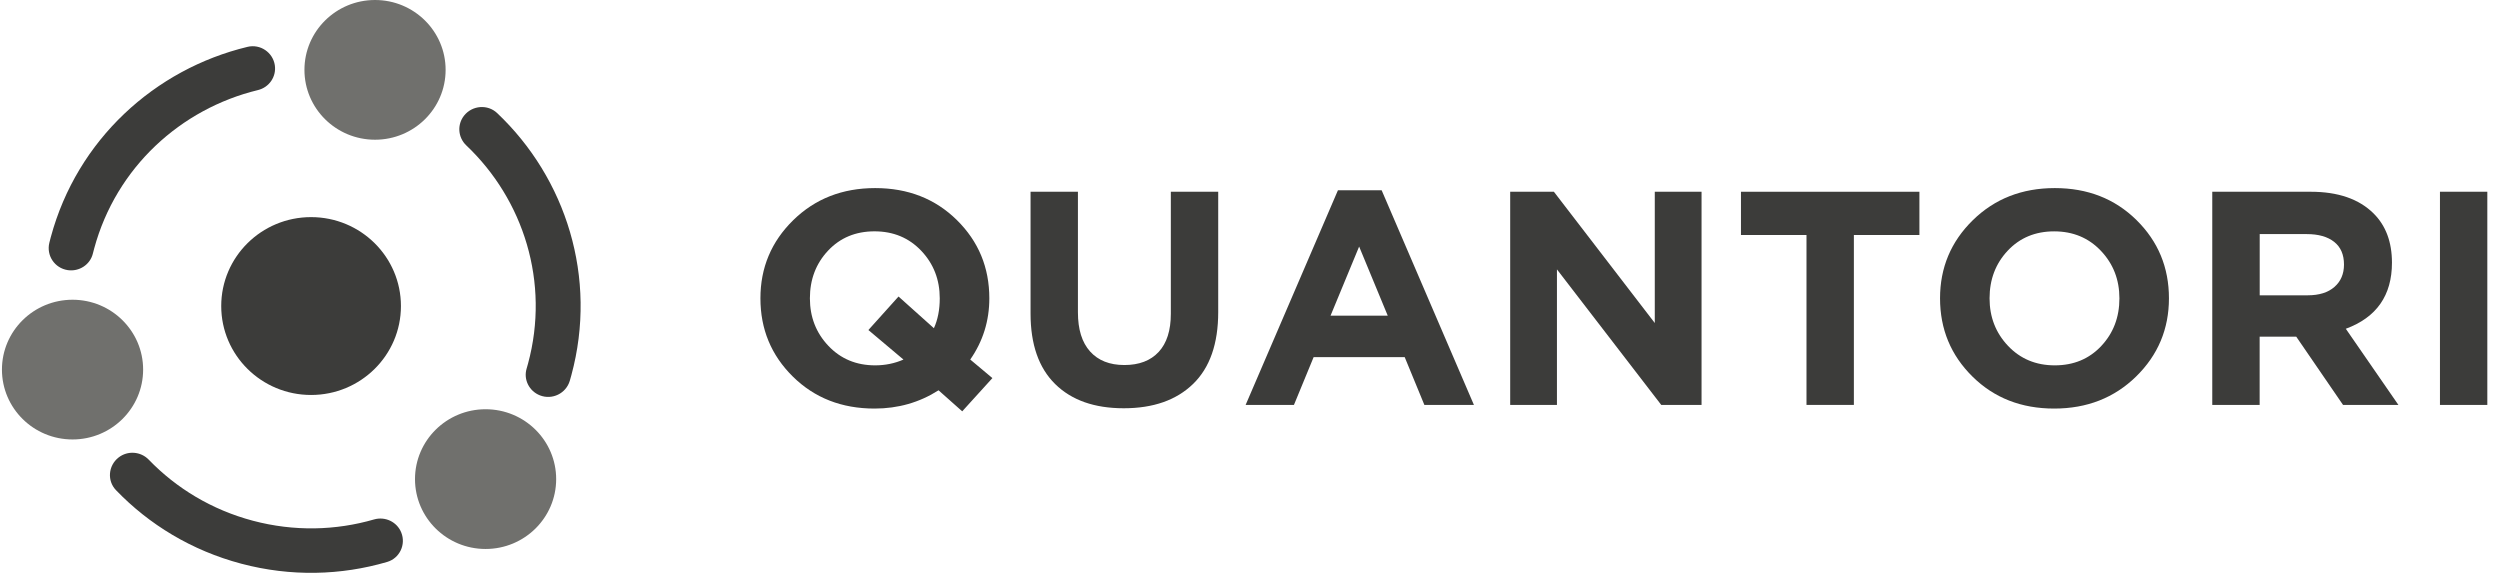
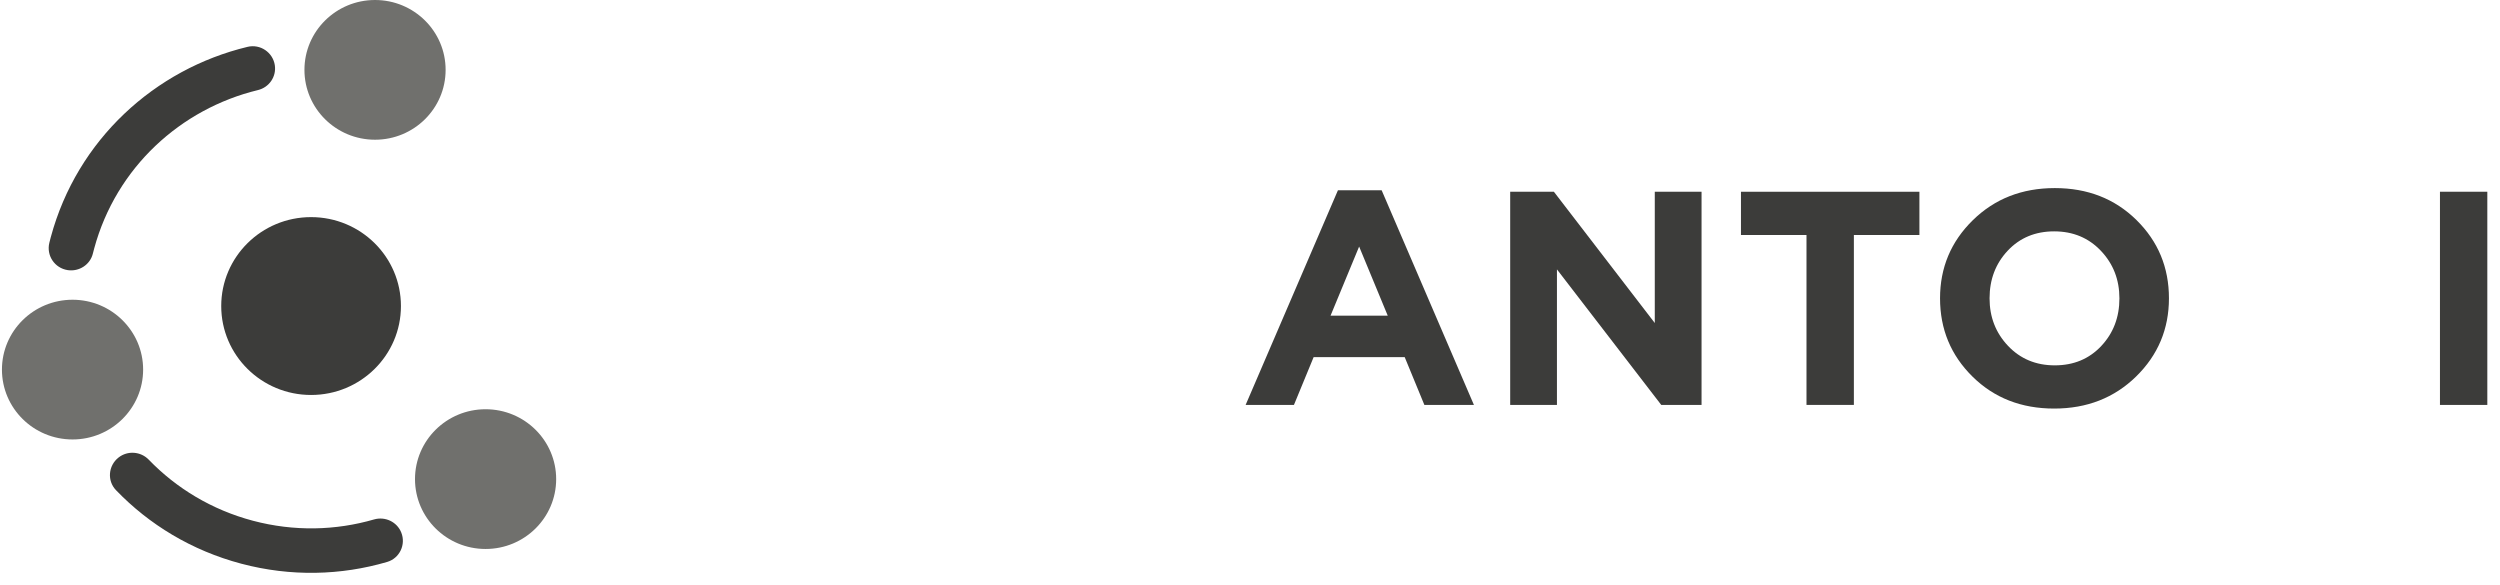
<svg xmlns="http://www.w3.org/2000/svg" width="171" height="40" viewBox="0 0 171 40" fill="none">
  <g clip-path="url(#clip0_14694_56890)">
    <path d="M4.637 18.477C5.417 18.591 6.167 18.104 6.352 17.344C6.381 17.229 6.409 17.114 6.442 17C7.946 11.446 12.37 7.44 17.641 6.162C18.414 5.975 18.914 5.241 18.798 4.464V4.462C18.666 3.583 17.802 2.993 16.93 3.205C10.597 4.732 5.281 9.541 3.476 16.213L3.465 16.254C3.434 16.37 3.404 16.486 3.376 16.603C3.159 17.474 3.738 18.344 4.637 18.477Z" fill="#3C3C3A" />
-     <path d="M31.893 9.944C31.32 9.399 31.256 8.515 31.75 7.9C32.309 7.204 33.356 7.121 34.003 7.733C38.713 12.19 40.889 18.986 39.083 25.657C39.049 25.787 39.012 25.916 38.974 26.045C38.719 26.908 37.778 27.373 36.932 27.043C36.199 26.757 35.796 25.964 36.02 25.214C36.054 25.101 36.087 24.986 36.117 24.872C37.622 19.316 35.812 13.658 31.893 9.944Z" fill="#3C3C3A" />
-     <path fill-rule="evenodd" clip-rule="evenodd" d="M64.196 26.696L65.816 28.135L67.88 25.861L66.365 24.592C67.235 23.342 67.67 21.946 67.67 20.405C67.67 18.294 66.93 16.511 65.45 15.052C63.97 13.594 62.108 12.865 59.864 12.865C57.617 12.865 55.749 13.598 54.255 15.062C52.761 16.527 52.013 18.308 52.013 20.405C52.013 22.517 52.752 24.3 54.232 25.759C55.712 27.218 57.575 27.946 59.819 27.946C61.431 27.946 62.891 27.529 64.196 26.696ZM61.797 24.594C61.195 24.857 60.549 24.99 59.862 24.99C58.571 24.99 57.503 24.546 56.66 23.654C55.818 22.765 55.397 21.682 55.397 20.405C55.397 19.113 55.812 18.026 56.639 17.145C57.467 16.264 58.526 15.823 59.817 15.823C61.108 15.823 62.175 16.268 63.017 17.157C63.858 18.046 64.279 19.129 64.279 20.407C64.279 21.185 64.145 21.865 63.879 22.449L61.459 20.282L59.398 22.574L61.797 24.594Z" fill="#3C3C3A" />
-     <path d="M72.173 26.269C73.295 27.374 74.858 27.925 76.865 27.925C78.885 27.925 80.465 27.37 81.61 26.259C82.754 25.148 83.326 23.509 83.326 21.344V13.116H80.085V21.468C80.085 22.607 79.806 23.474 79.254 24.072C78.698 24.67 77.918 24.968 76.907 24.968C75.897 24.968 75.116 24.658 74.561 24.04C74.006 23.422 73.73 22.531 73.73 21.364V13.116H70.49V21.448C70.49 23.559 71.051 25.165 72.173 26.269Z" fill="#3C3C3A" />
    <path fill-rule="evenodd" clip-rule="evenodd" d="M85.201 27.696L91.516 13.012H94.504L100.816 27.696H97.427L96.081 24.426H89.853L88.506 27.696H85.201ZM91.009 21.593H94.922L92.965 16.865L91.009 21.593Z" fill="#3C3C3A" />
    <path d="M103.297 13.116V27.696H106.495V18.426L113.629 27.696H116.386V13.116H113.187V22.094L106.286 13.116H103.297Z" fill="#3C3C3A" />
    <path d="M123.564 27.696V16.074H119.082V13.116H131.288V16.074H126.805V27.696H123.564Z" fill="#3C3C3A" />
    <path fill-rule="evenodd" clip-rule="evenodd" d="M140.505 27.946C142.749 27.946 144.62 27.213 146.114 25.749C147.608 24.284 148.355 22.503 148.356 20.405C148.356 18.294 147.617 16.511 146.136 15.052C144.656 13.594 142.794 12.865 140.55 12.865C138.303 12.865 136.436 13.598 134.941 15.062C133.445 16.527 132.699 18.308 132.699 20.405C132.699 22.517 133.439 24.3 134.919 25.759C136.397 27.218 138.261 27.946 140.505 27.946ZM140.548 24.99C139.257 24.99 138.19 24.546 137.348 23.656C136.507 22.767 136.086 21.684 136.086 20.407C136.086 19.115 136.5 18.028 137.327 17.147C138.155 16.266 139.215 15.825 140.505 15.825C141.797 15.825 142.864 16.27 143.705 17.159C144.547 18.048 144.968 19.131 144.968 20.409C144.968 21.7 144.553 22.787 143.725 23.668C142.898 24.549 141.839 24.99 140.548 24.99Z" fill="#3C3C3A" />
-     <path fill-rule="evenodd" clip-rule="evenodd" d="M151.319 27.696V13.116H158.054C159.92 13.116 161.351 13.609 162.348 14.595C163.189 15.428 163.61 16.553 163.61 17.969C163.61 20.205 162.557 21.712 160.453 22.488L164.051 27.696H160.264L157.064 23.03H154.56V27.696H151.319ZM154.564 20.199H157.844C158.631 20.199 159.241 20.008 159.677 19.625C160.112 19.243 160.329 18.734 160.329 18.094C160.329 17.414 160.105 16.897 159.656 16.543C159.207 16.189 158.582 16.012 157.784 16.012H154.564V20.199Z" fill="#3C3C3A" />
    <path d="M166.893 13.116V27.696H170.133V13.116H166.893Z" fill="#3C3C3A" />
    <path d="M21.278 27.016C24.672 27.016 27.424 24.293 27.424 20.934C27.424 17.574 24.672 14.851 21.278 14.851C17.884 14.851 15.132 17.574 15.132 20.934C15.132 24.293 17.884 27.016 21.278 27.016Z" fill="#3C3C3A" />
    <path d="M25.58 35.531C26.347 35.309 27.156 35.694 27.448 36.428C27.778 37.253 27.333 38.191 26.471 38.44C23.328 39.358 19.9 39.458 16.505 38.557C13.108 37.657 10.191 35.873 7.932 33.525C7.316 32.883 7.404 31.851 8.103 31.299L8.105 31.297C8.729 30.806 9.626 30.873 10.176 31.444C12.057 33.392 14.482 34.871 17.302 35.619C20.122 36.368 22.97 36.287 25.58 35.531Z" fill="#3C3C3A" />
    <path d="M33.214 37.55C35.88 37.55 38.042 35.41 38.042 32.771C38.042 30.132 35.88 27.992 33.214 27.992C30.547 27.992 28.386 30.132 28.386 32.771C28.386 35.41 30.547 37.55 33.214 37.55Z" fill="#70706D" />
    <path d="M4.962 30.059C7.628 30.059 9.79 27.919 9.79 25.28C9.79 22.641 7.628 20.502 4.962 20.502C2.295 20.502 0.133 22.641 0.133 25.28C0.133 27.919 2.295 30.059 4.962 30.059Z" fill="#70706D" />
    <path d="M25.652 9.557C28.319 9.557 30.48 7.418 30.48 4.779C30.48 2.14 28.319 0 25.652 0C22.986 0 20.824 2.14 20.824 4.779C20.824 7.418 22.986 9.557 25.652 9.557Z" fill="#70706D" />
  </g>
  <defs>
    <clipPath id="clip0_14694_56890">
      <rect width="170" height="40" fill="white" transform="translate(0.133)" />
    </clipPath>
  </defs>
</svg>